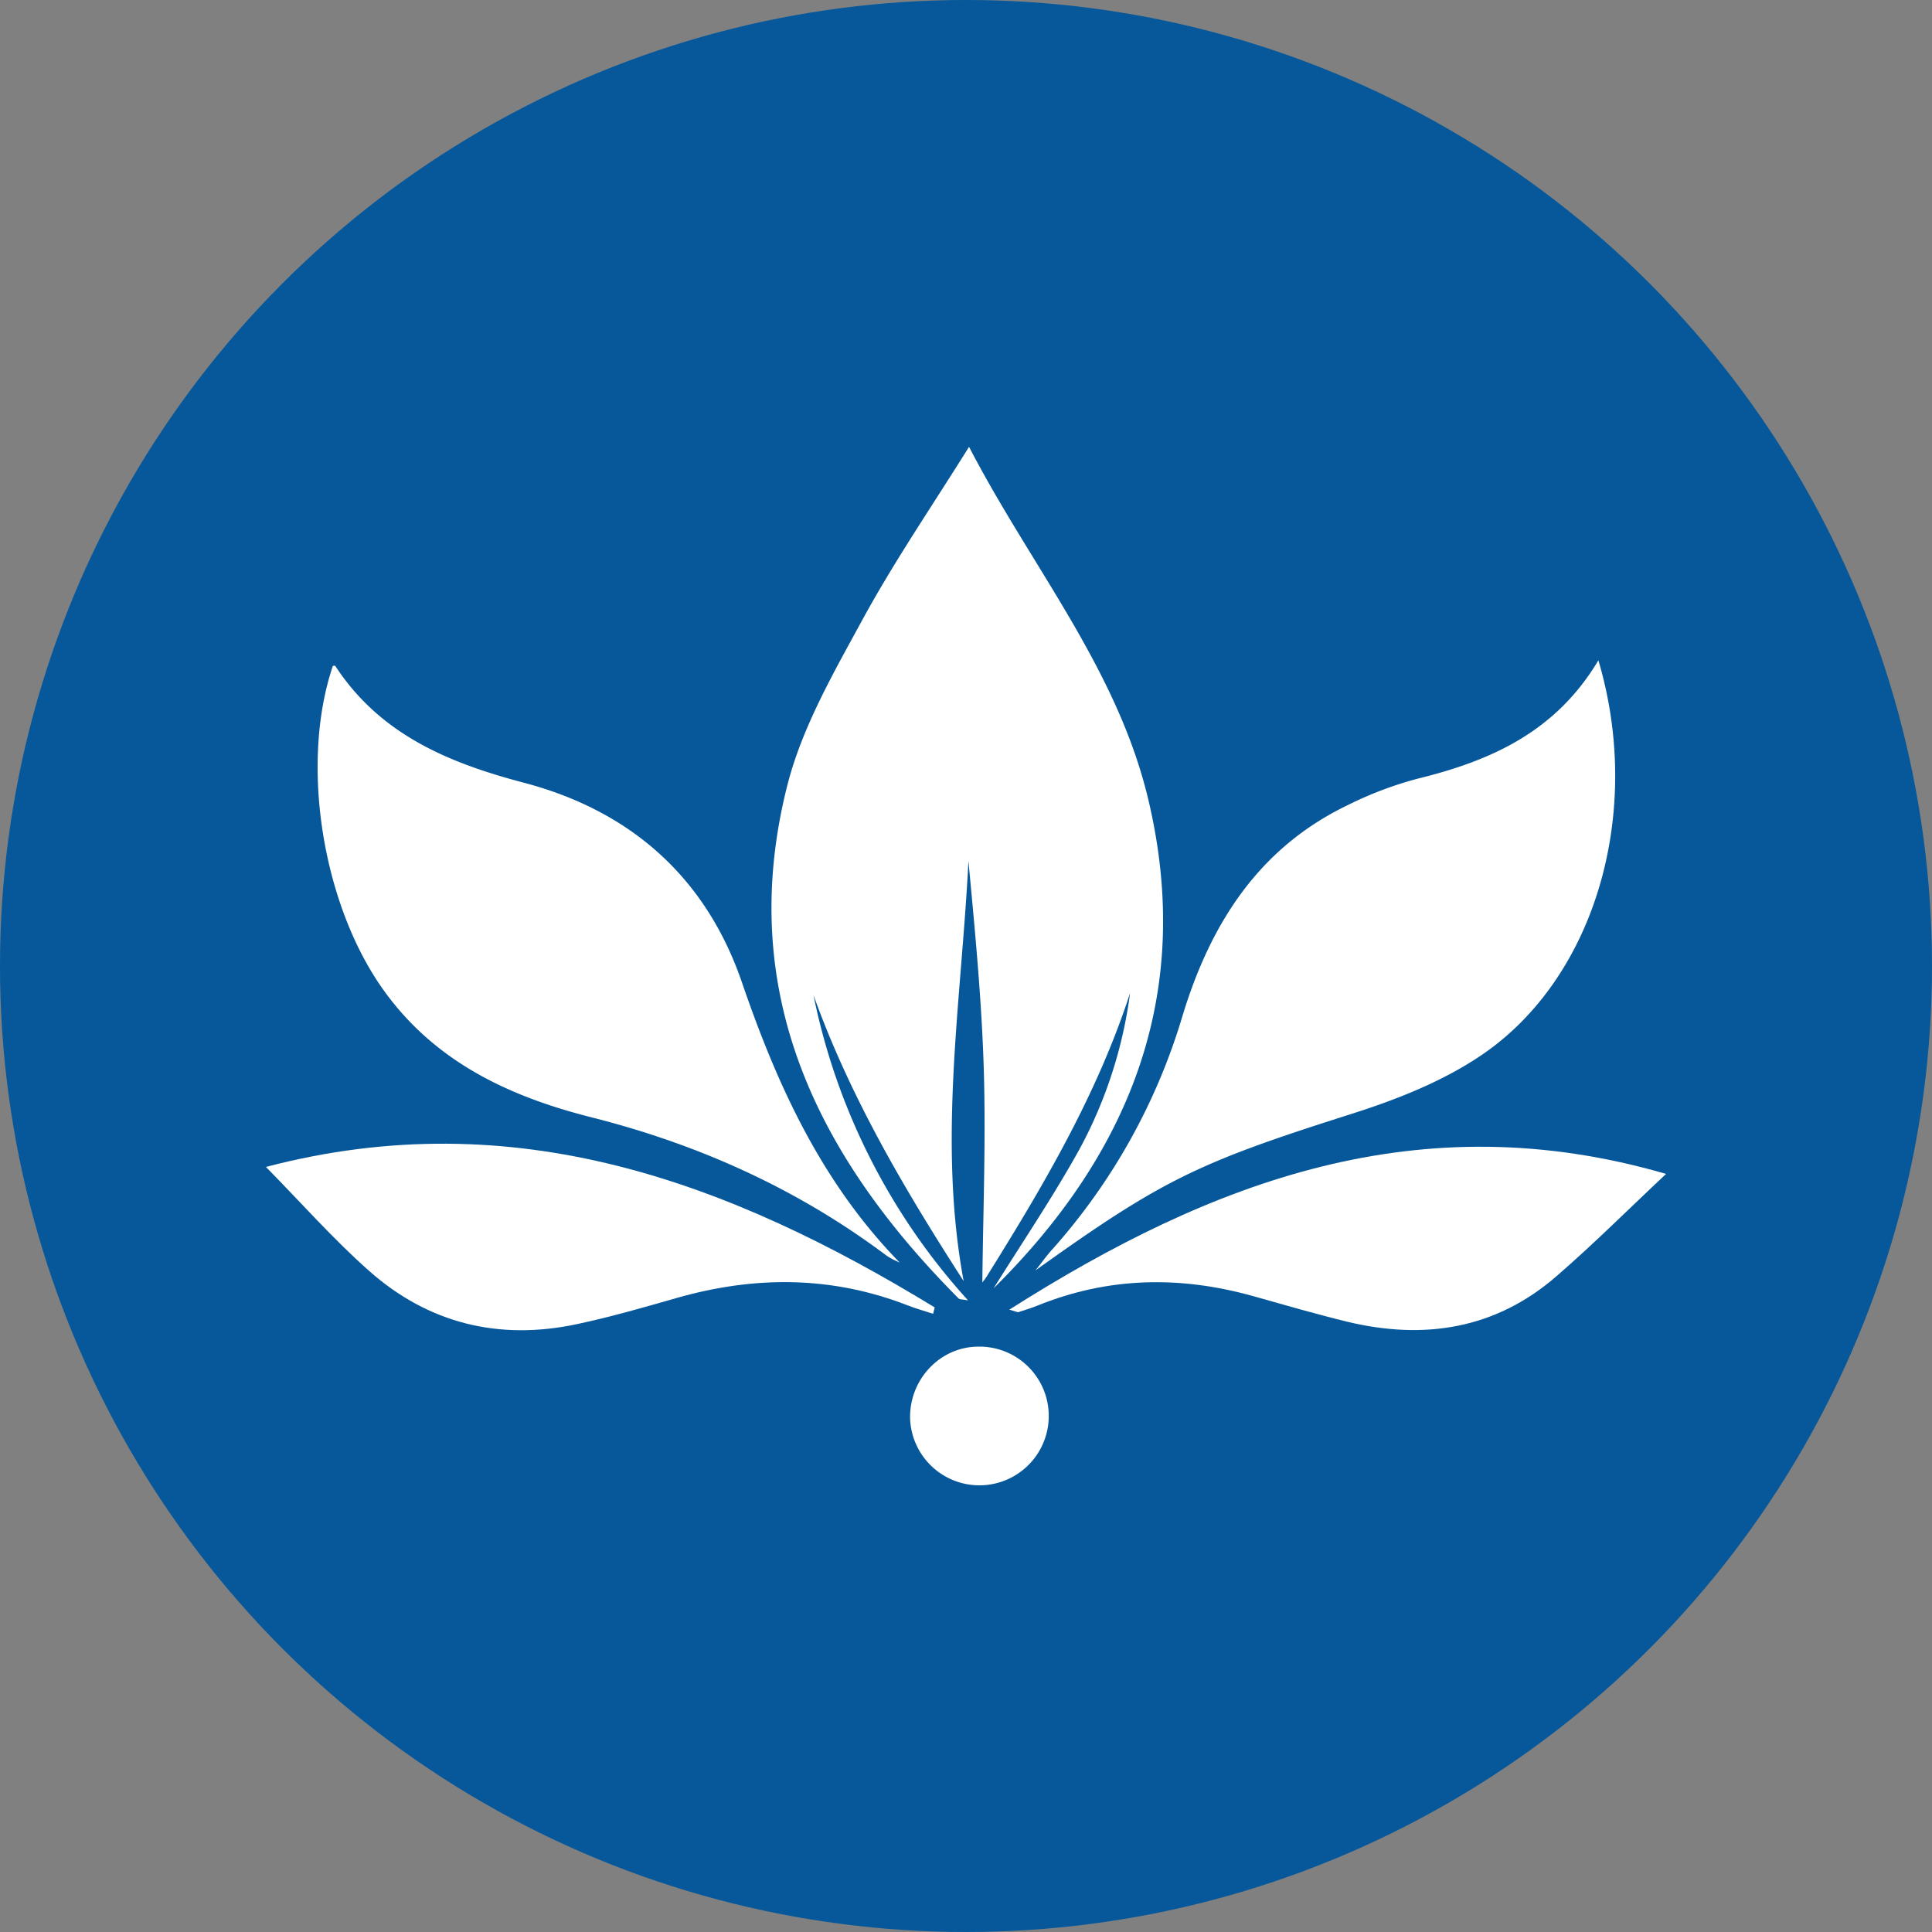
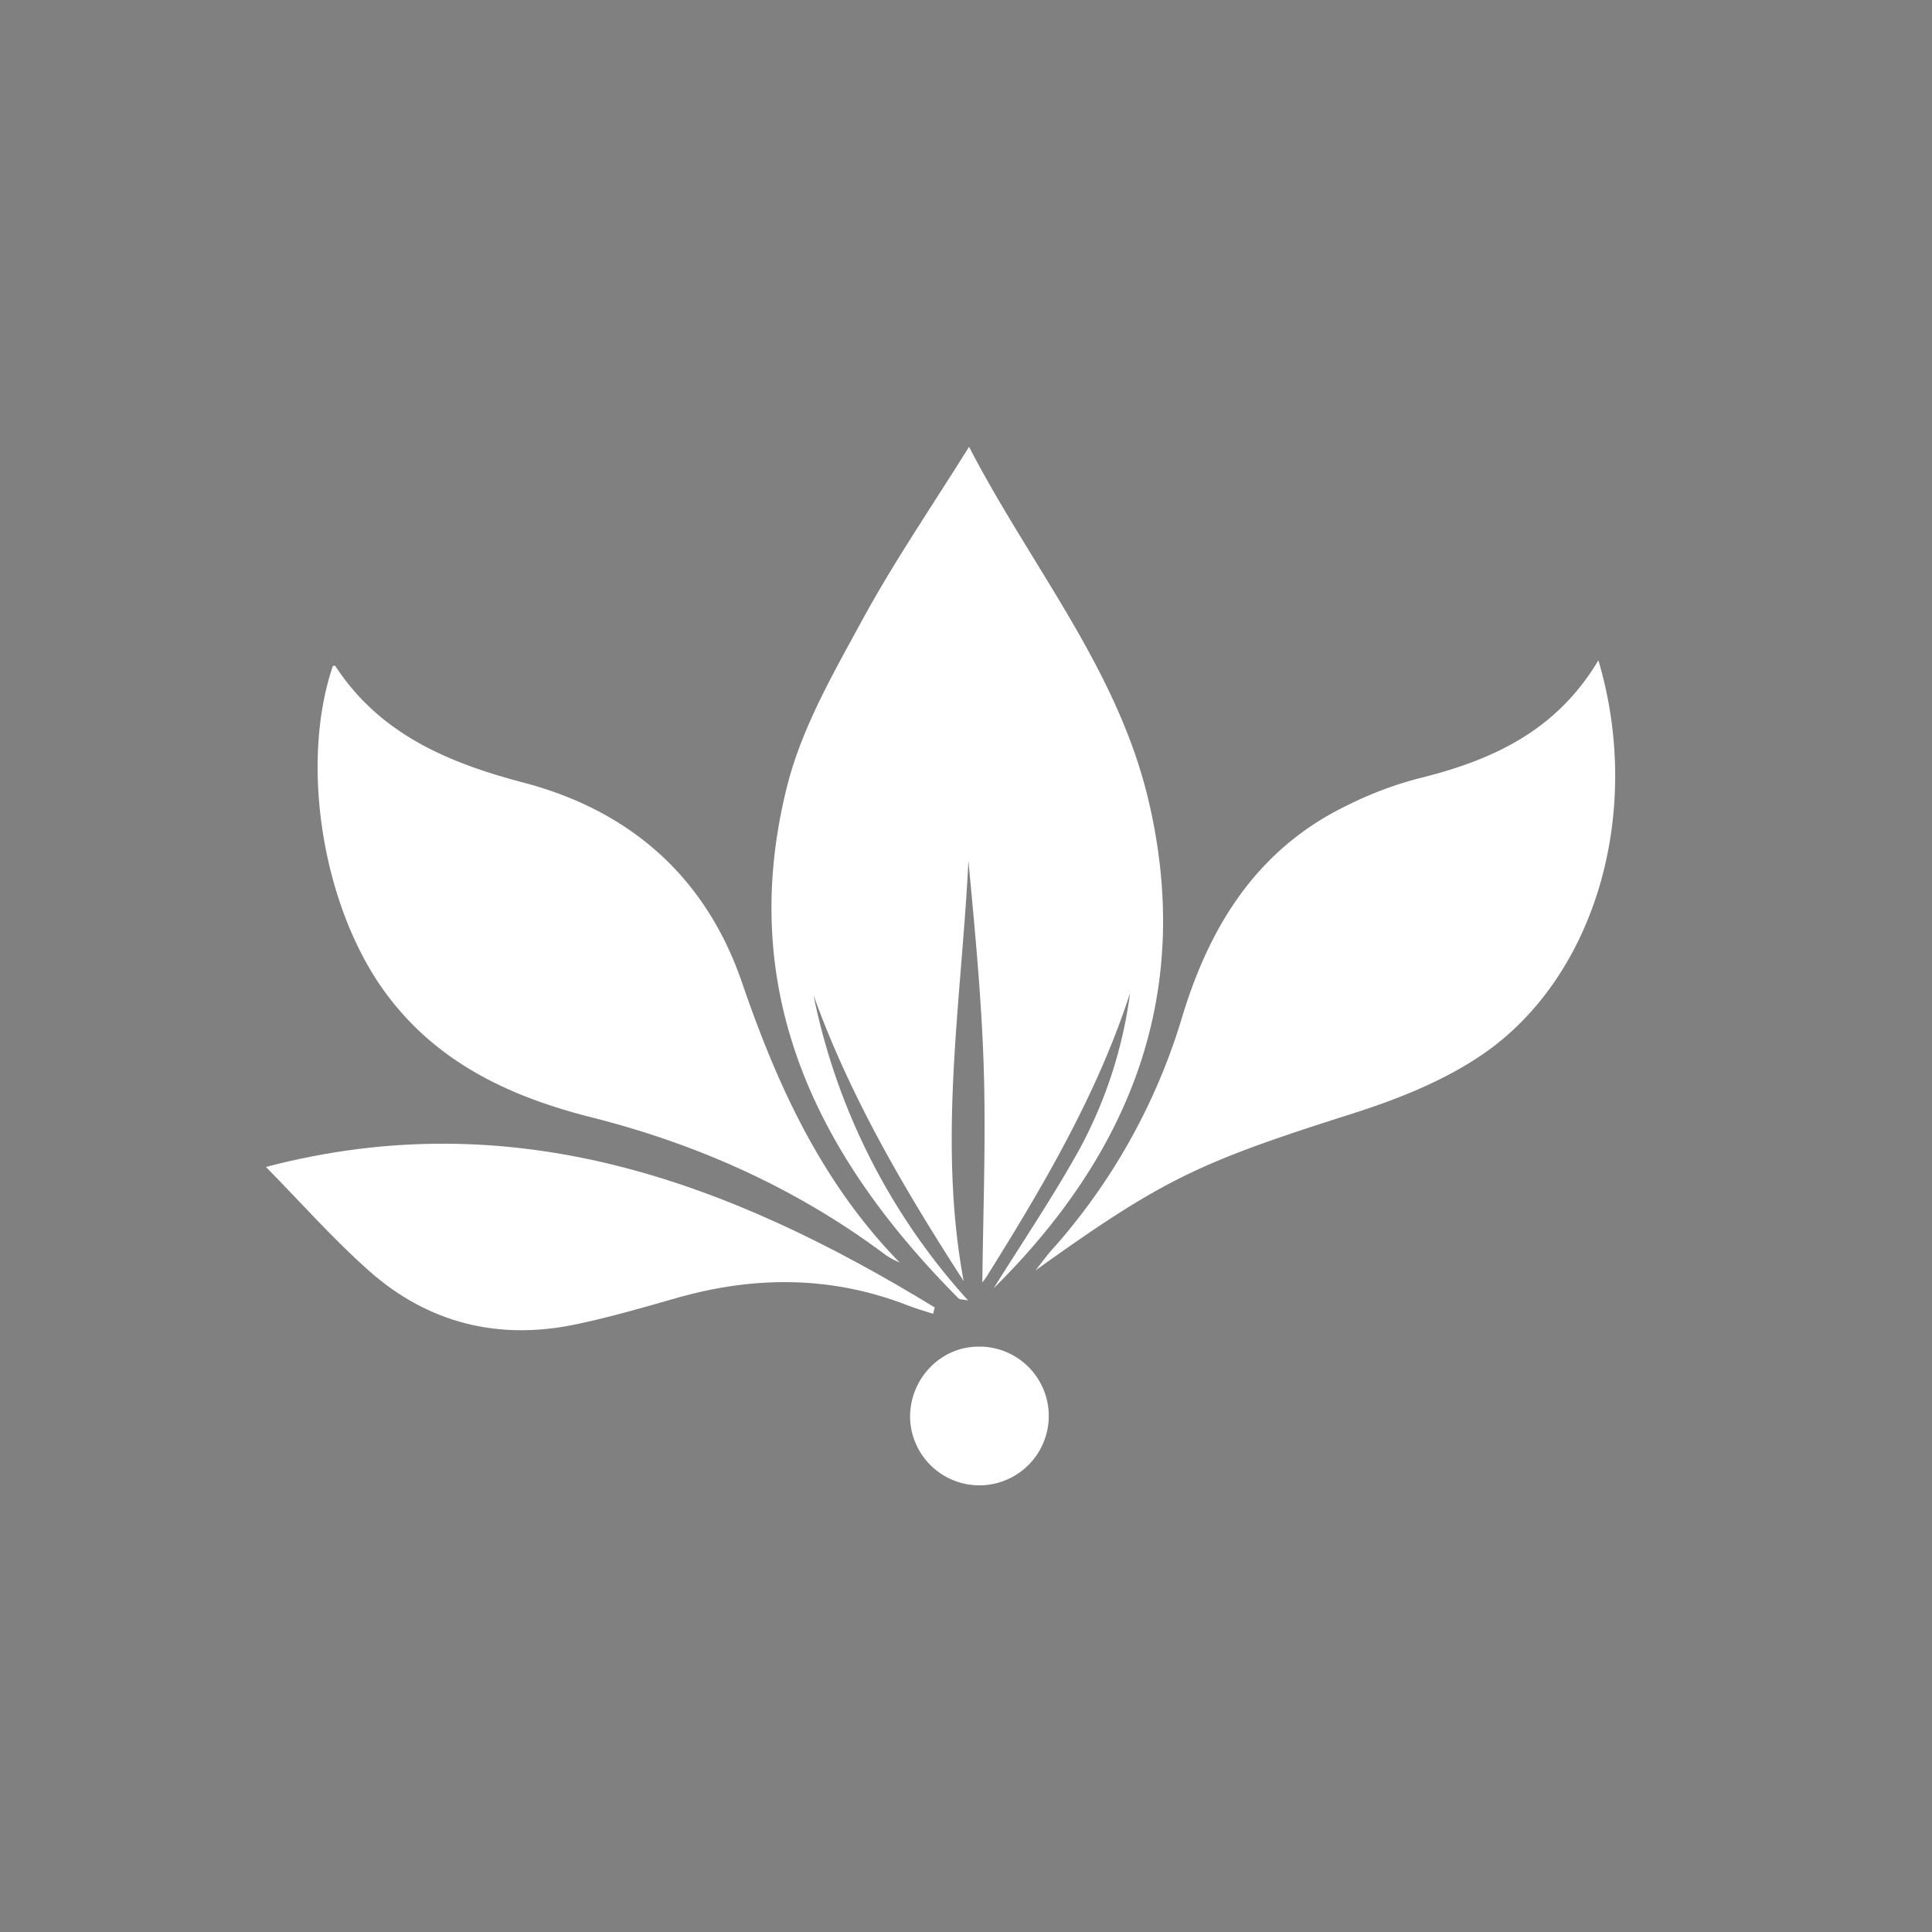
<svg xmlns="http://www.w3.org/2000/svg" id="Layer_1" data-name="Layer 1" viewBox="0 0 500 500">
  <rect x="0" y="0" width="500" height="500" fill="#808080" stroke="none" />
  <defs>
    <style>.cls-1{fill:#06589a;}.cls-2{fill:#fff;}</style>
  </defs>
-   <circle class="cls-1" cx="250" cy="250" r="250" />
  <path class="cls-2" d="M254.23,331.9c.18-17.8.91-36,.4-54.26s-2.29-36.57-4-54.84c-1.8,36.16-8,72.27-1.24,108.74-15.18-23.53-29.34-47.53-38.86-74a166.91,166.91,0,0,0,40,79c-1.53-.29-2.16-.21-2.43-.49-36.75-36.92-57.81-79.52-44.36-132.73,3.79-15,11.93-29.1,19.43-42.88,8.24-15.13,18-29.4,27.62-44.8,15.91,30.77,38.4,57.45,46.42,91.41,11.8,49.94-4.57,91.25-40.06,126.36,7.49-12,15.47-23.78,22.31-36.16a116.56,116.56,0,0,0,13-40.24c-8.5,26.15-22.28,49.6-36.71,72.71C255.19,330.72,254.4,331.66,254.23,331.9Z" />
  <path class="cls-2" d="M86.15,172.33c.21,0,.55-.09.61,0,11.57,17.72,29.26,25.09,48.83,30.24C163.16,209.84,182.65,227,192,254.2c9.14,26.68,20.63,51.84,40.83,72.54A22.09,22.09,0,0,1,229.5,325c-23-17.26-48.59-28.8-76.4-35.83-21.17-5.35-40.32-14.21-53.67-32.7C83.47,234.37,77.54,197.72,86.15,172.33Z" />
  <path class="cls-2" d="M413.66,170.89C425.33,210.18,412.92,253,383.5,273c-10,6.8-21.8,11.47-33.4,15.17-39.77,12.64-49,16.87-82.13,40.62,1.57-1.95,3-4,4.71-5.84a158.72,158.72,0,0,0,33.39-60.18c7.21-23.64,19.62-43.3,42.71-54.4a95.39,95.39,0,0,1,18.14-6.86C385.73,196.9,402.59,189.47,413.66,170.89Z" />
  <path class="cls-2" d="M68.82,302c64.45-16.9,120,3.94,173.08,36.36l-.41,1.65c-2.2-.72-4.43-1.34-6.58-2.18-19.73-7.68-39.67-7.67-59.84-1.9-8.51,2.44-17,4.89-25.7,6.74-20.14,4.32-38.43-.11-53.83-13.75C86.22,320.67,77.93,311.26,68.82,302Z" />
-   <path class="cls-2" d="M431.18,303.81c-9.43,8.83-18.59,18-28.33,26.44-15.77,13.72-34.22,16.59-54.11,11.83-8.19-2-16.28-4.35-24.38-6.63-18.92-5.31-37.57-5-55.92,2.46-1.59.64-3.25,1.14-4.89,1.67-.16.06-.4-.09-2.34-.64C313.68,305.6,367.46,285.27,431.18,303.81Z" />
  <path class="cls-2" d="M252.92,348.51a17.95,17.95,0,1,1-17.38,18.83C235.19,357.22,243.07,348.69,252.92,348.51Z" />
</svg>